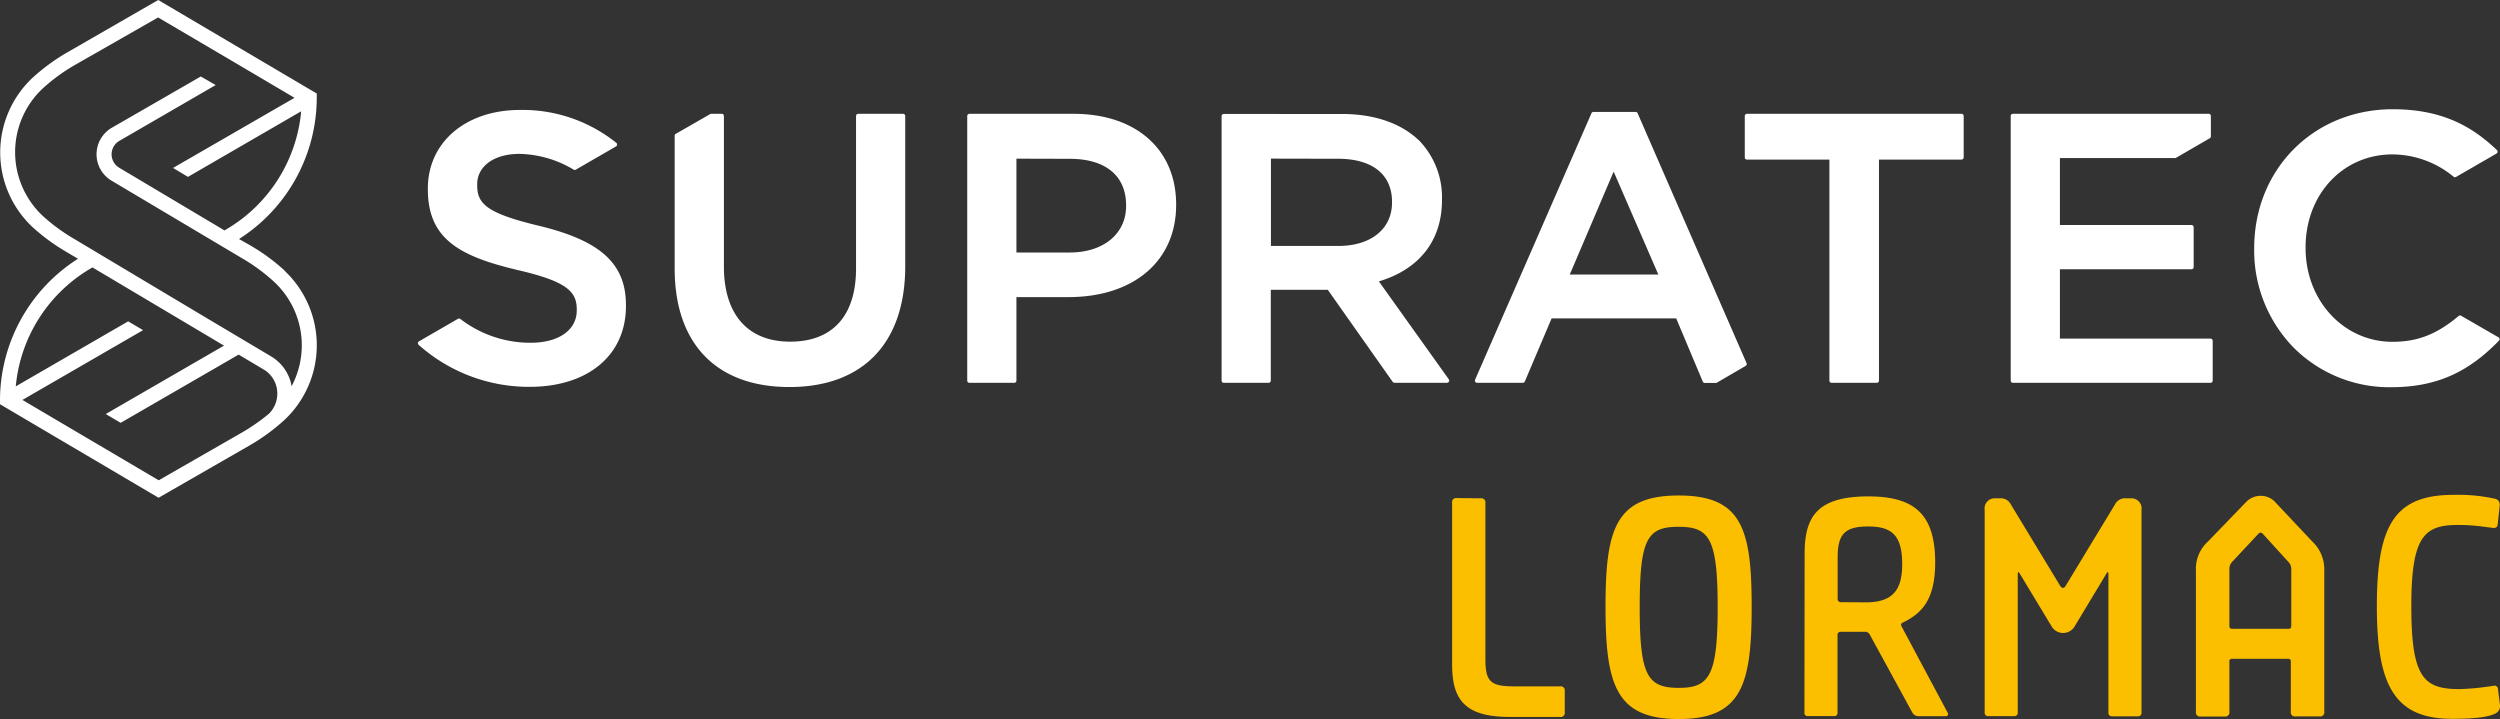
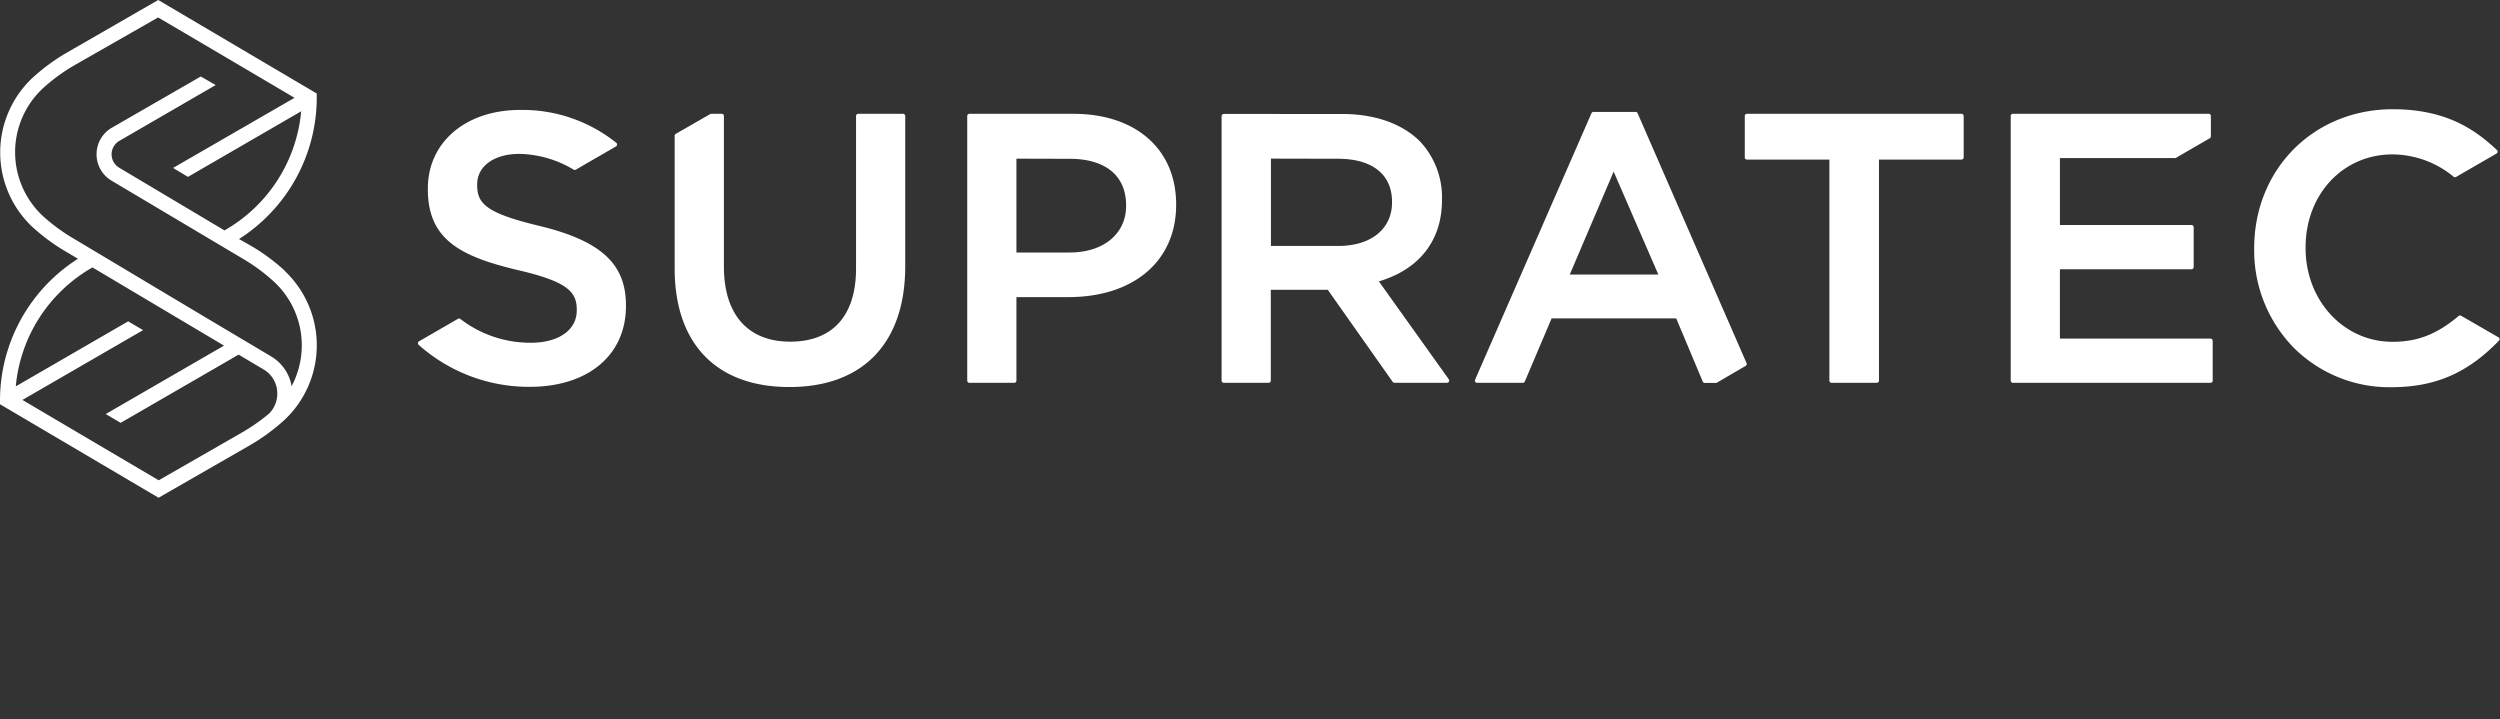
<svg xmlns="http://www.w3.org/2000/svg" viewBox="0 0 522.96 150.42">
  <rect x="0" y="0" width="522.96" height="150.42" fill="#333333" stroke="none" />
  <defs>
    <style>.ddf9e9a0-1dfb-4ec5-b614-6e2948d42d71{fill:#fff}.f0366cbf-81d4-496f-85ca-e5752f699fad{fill:#fcbf00}</style>
  </defs>
  <title>logo-supratec-lormac-white</title>
  <g id="f853d789-ce11-4a91-ae92-d822c028e195" data-name="Calque 2">
    <g id="22d56384-bd57-4fb4-be15-d3a47ed487ac" data-name="Calque 1">
      <path class="ddf9e9a0-1dfb-4ec5-b614-6e2948d42d71" d="M56.71 74.55l-13.77-8.19L15.56 50a38.42 38.42 0 0 1-6.66-4.88 18.26 18.26 0 0 1 0-26.58 38.32 38.32 0 0 1 6.65-4.88L33.07 3.65l15 8.82 3.12 1.84 10.42 6.15L36.2 35.13 39.32 37 63 23.28A32 32 0 0 1 47.3 48l-.34.2-22-13.1a3.26 3.26 0 0 1 0-5.63l20.16-11.68L42 16 23.4 26.72a6.42 6.42 0 0 0-.07 11.07l27.4 16.29A38.33 38.33 0 0 1 57.39 59a18.14 18.14 0 0 1 5.74 13.29 18.33 18.33 0 0 1-2.13 8.5 9 9 0 0 0-4.3-6.24m-.53 12.05l-.25.22a40.32 40.32 0 0 1-5.14 3.56L33.2 100.47 4.69 83.66l25.24-14.6-3.12-1.84L3.3 80.82A32 32 0 0 1 19 56.14l.34-.2 12.28 7.3 15.24 9.06-24.74 14.31 3.12 1.84 24.68-14.27 5.18 3.08a5.8 5.8 0 0 1 2.9 4.82 5.9 5.9 0 0 1-1.81 4.53m3.36-30a41.39 41.39 0 0 0-7.2-5.28L50 50a35.11 35.11 0 0 0 16.26-29.54v-.9L33.1 0 14 11a41.5 41.5 0 0 0-7.21 5.29 21.41 21.41 0 0 0 0 31.2A41.49 41.49 0 0 0 14 52.76l2.31 1.37A35.12 35.12 0 0 0 0 83.66v.9l33.17 19.56 19.14-11a41.62 41.62 0 0 0 7.21-5.29 21.41 21.41 0 0 0 0-31.2m165.05-32.82h-21.78a.46.46 0 0 0-.46.46v55.35a.46.46 0 0 0 .46.46h9.37a.46.46 0 0 0 .46-.46V62.15h10.86c13.7 0 22.55-7.57 22.55-19.29v-.16c-.03-11.48-8.43-18.89-21.46-18.89zm-.8 9.41c7.49 0 11.79 3.54 11.79 9.72v.16c0 5.81-4.74 9.72-11.79 9.72h-11.15V33.19zm64.67 25.64c8.51-2.54 13.2-8.59 13.2-17v-.16a17.07 17.07 0 0 0-4.69-12.21c-3.78-3.69-9.4-5.65-16.27-5.65H256a.46.46 0 0 0-.46.46v55.32a.46.46 0 0 0 .46.46h9.37a.46.46 0 0 0 .46-.46v-19h11.92l13.58 19.26a.46.46 0 0 0 .37.19h11a.46.46 0 0 0 .37-.72zm-8.56-25.65c7.19 0 11.31 3.28 11.31 9v.16c0 5.52-4.41 9.08-11.23 9.08h-14.1V33.18zm130.4-9.4h-44.84a.46.46 0 0 0-.46.46v8.66a.46.46 0 0 0 .46.46h17.24v46.23a.46.46 0 0 0 .46.46h9.45a.46.46 0 0 0 .46-.46V33.38h17.26a.46.46 0 0 0 .46-.46v-8.66a.46.46 0 0 0-.49-.45zm-221.38 0h-9.37a.46.46 0 0 0-.46.46v31.9c0 9.87-4.9 15.3-13.78 15.3s-13.86-5.72-13.86-15.7V24.26a.46.46 0 0 0-.46-.46h-2.17a.46.46 0 0 0-.23.06L141.36 28a.46.46 0 0 0-.23.39v27.78c0 15.75 8.74 24.79 24 24.79 15.4 0 24.23-9.21 24.23-25.26V24.26a.46.46 0 0 0-.46-.45zm153.66-.13a.46.46 0 0 0-.42-.27h-8.81a.46.46 0 0 0-.42.27l-24.35 55.76a.46.46 0 0 0 .42.64h9.57a.45.45 0 0 0 .42-.28l5.6-13.19h26.07l5.55 13.21a.45.45 0 0 0 .42.28h2.32a.46.46 0 0 0 .23-.06l6-3.5a.45.45 0 0 0 .19-.58zm4.34 33.75h-18.53l9.18-21.53zm115.5 13.4h-31.5v-14.5h27.52a.46.46 0 0 0 .46-.46v-8.34a.46.46 0 0 0-.46-.46H430.9v-14h24.06a.45.45 0 0 0 .23-.06l7.06-4.09a.46.46 0 0 0 .23-.39v-4.27a.46.46 0 0 0-.46-.46h-40.95a.46.46 0 0 0-.46.46v55.36a.46.46 0 0 0 .46.46h41.33a.46.46 0 0 0 .46-.46v-8.34a.46.46 0 0 0-.46-.45zm60.25-.26l-7.79-4.5a.45.45 0 0 0-.52 0c-4.59 3.86-8.61 5.43-13.88 5.43-10.19 0-18.17-8.61-18.17-19.6v-.16c0-11.08 7.81-19.44 18.17-19.44a20.23 20.23 0 0 1 12.83 4.7.45.45 0 0 0 .5 0l8.44-4.88a.46.46 0 0 0 .23-.34.45.45 0 0 0-.14-.39c-4.48-4.22-10.57-8.54-21.78-8.54-16.54 0-29 12.51-29 29.09v.16a29.08 29.08 0 0 0 8.16 20.52A28.32 28.32 0 0 0 500.14 81c9.21 0 16-2.91 22.6-9.74a.46.46 0 0 0-.1-.72zM112.82 47.25c-11.23-2.68-13-4.71-13-8.53v-.16c0-3.81 3.55-6.37 8.84-6.37a22.85 22.85 0 0 1 11.34 3.3.45.45 0 0 0 .45 0l8.41-4.86a.46.46 0 0 0 .05-.76A31.32 31.32 0 0 0 108.78 23C97.43 23 89.5 29.76 89.5 39.43v.16c0 10.39 6.59 14 18.75 16.89 10.55 2.43 12.4 4.61 12.4 8.29v.16c0 4.11-3.78 6.77-9.64 6.77a24 24 0 0 1-14.74-5 .45.45 0 0 0-.49 0l-8.13 4.7a.46.46 0 0 0-.07.74 34.69 34.69 0 0 0 23.2 8.78c12.25 0 20.16-6.63 20.16-16.9v-.16c0-8.68-5.25-13.49-18.12-16.61z" />
-       <path class="f0366cbf-81d4-496f-85ca-e5752f699fad" d="M309.72 104.24a.86.86 0 0 1 1 1v32.46c0 4.9 1 5.88 6.1 5.88h9.5a.85.85 0 0 1 1 1v4.39a.85.85 0 0 1-1 1h-10.51c-9.45 0-12.05-3.65-12.05-11v-33.78a.86.86 0 0 1 1-1zm56.7 22.66c0 16.32-2.09 23.51-15.25 23.51s-15.32-7.19-15.32-23.51 2.14-23.25 15.32-23.25 15.25 6.98 15.25 23.25zM343 127c0 14.33 1.59 16.89 8.19 16.89 6.39 0 8.12-2.56 8.12-16.89s-1.74-16.8-8.12-16.8c-6.62-.03-8.19 2.52-8.19 16.8zm34.5-11.16c0-7.61 2.49-12 13.31-12 9.39 0 14 3.48 14 13.78 0 7.62-2.61 10.59-6.72 12.59-.51.27-.5.41-.27.91l9.58 17.93a.47.47 0 0 1-.39.77h-5.57A1.51 1.51 0 0 1 400 149l-8.87-16.25a1.11 1.11 0 0 0-1.09-.59h-4.91a.66.66 0 0 0-.75.75v16.13a.66.66 0 0 1-.75.75h-5.42a.66.66 0 0 1-.75-.75zM390.36 126c5.8 0 7.55-2.86 7.55-8 0-6.1-2.25-7.87-7.13-7.87-4.71 0-6.37 1.47-6.37 6.38v8.71a.67.67 0 0 0 .75.75zm55.4-21.76a2.11 2.11 0 0 1 2.21 2.42v42.43a.7.7 0 0 1-.75.75h-5.47a.69.69 0 0 1-.7-.75V120c0-.36-.18-.41-.36-.11L434 131a2.79 2.79 0 0 1-4.85 0l-6.71-11.11c-.18-.31-.36-.26-.36.11v29.06a.69.69 0 0 1-.7.75h-5.47a.7.7 0 0 1-.75-.75v-42.4a2.11 2.11 0 0 1 2.21-2.42h1a2.33 2.33 0 0 1 2.26 1.27l10.14 16.73c.36.59.44.72.76.72s.4-.12.76-.72l10.14-16.73a2.33 2.33 0 0 1 2.26-1.27zm24.05.82a4.16 4.16 0 0 1 3.08-1.34 4.06 4.06 0 0 1 3.11 1.38l7.72 8.2a7.94 7.94 0 0 1 2.48 6v29.56a.86.86 0 0 1-1 1h-5a.86.86 0 0 1-1-1v-10.51a.49.49 0 0 0-.54-.54h-11.77a.49.49 0 0 0-.54.54v10.53a.86.86 0 0 1-1 1h-5a.86.86 0 0 1-1-1v-29.56a7.7 7.7 0 0 1 2.48-6zm3.53 6.6a.68.68 0 0 0-.46-.24.62.62 0 0 0-.46.24l-5.42 5.8a2.18 2.18 0 0 0-.65 1.65V131a.51.51 0 0 0 .54.54h11.87a.51.51 0 0 0 .54-.54v-11.9a2.16 2.16 0 0 0-.65-1.61zm49.59 35.64a1.77 1.77 0 0 1-1.16 2.06c-1.18.51-3.39 1-8.57 1-12.39.13-16-7.12-16-23.51 0-16.86 3.61-23.33 16-23.33a35.94 35.94 0 0 1 8.62.79 1.24 1.24 0 0 1 1.07 1.47l-.42 4a.73.73 0 0 1-.75.66c-.69 0-3.85-.62-7-.62-7.49-.12-10.31 2-10.31 17s2.6 17.33 10.13 17.33a54.14 54.14 0 0 0 7.25-.73.74.74 0 0 1 .75.75z" />
    </g>
  </g>
</svg>